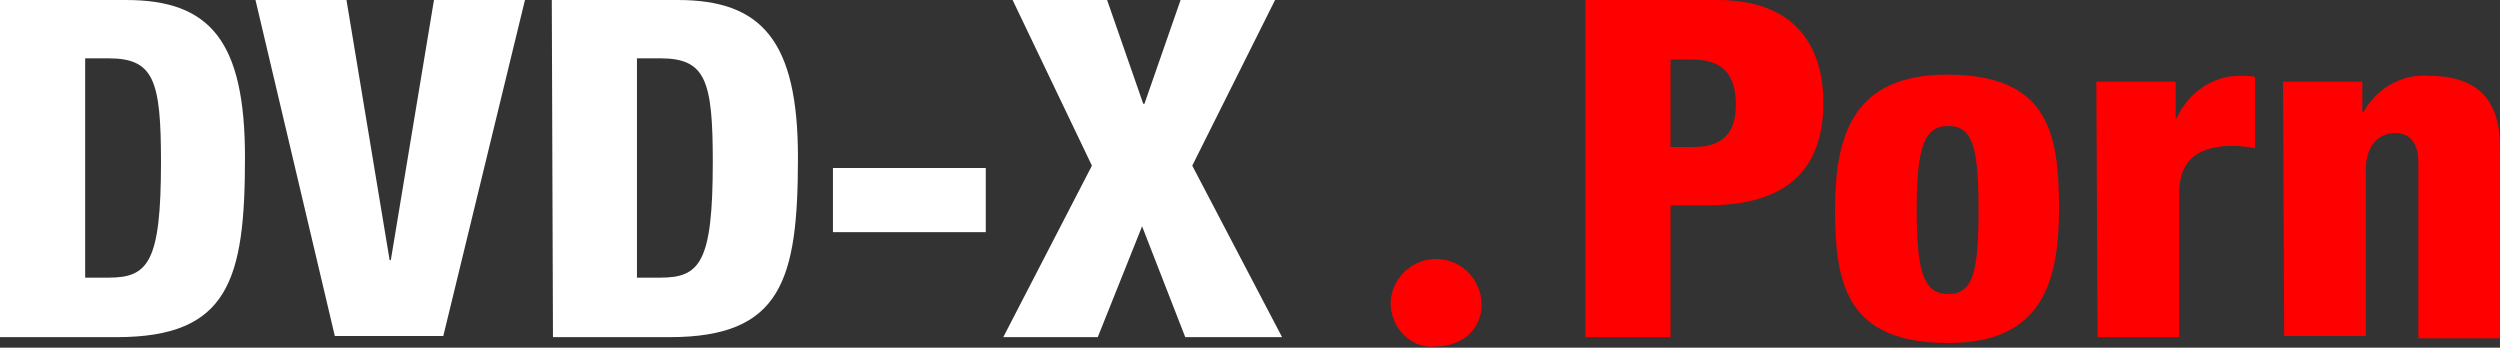
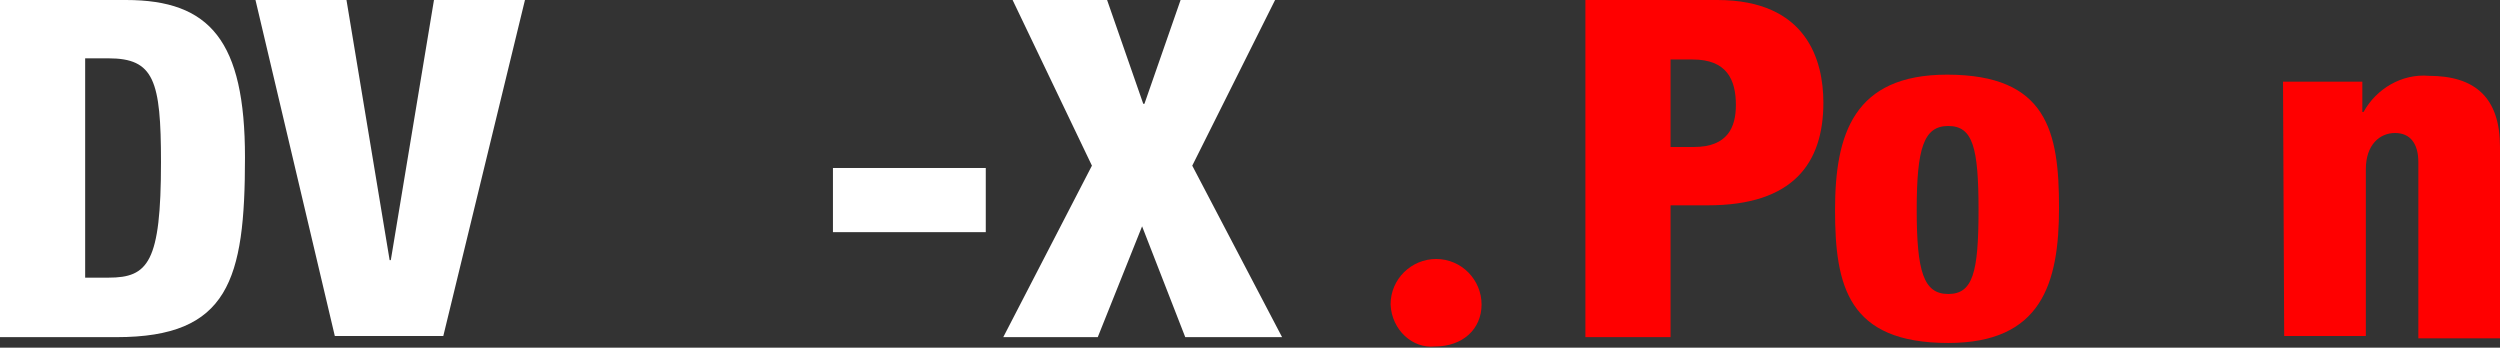
<svg xmlns="http://www.w3.org/2000/svg" version="1.1" id="Calque_1" x="0px" y="0px" viewBox="0 0 214.3 29.8" style="enable-background:new 0 0 214.3 29.8;" xml:space="preserve">
  <rect x="0" y="0" width="214.3" height="29.8" fill="#333333" stroke="none" />
  <style type="text/css">
	.st0{fill:#FFFFFF;}
	.st1{fill:#FF0000;}
</style>
  <title>logo_DVD</title>
  <path class="st0" d="M0,0h10.8C18,0,21,3.5,21,13.5c0,10.5-1.4,15.4-11,15.4H0L0,0z M7.3,23.8h2c3.4,0,4.5-1.3,4.5-9.9  c0-7-0.6-8.9-4.5-8.9h-2L7.3,23.8z" />
  <path class="st0" d="M21.9,0h7.8l3.7,22.3h0.1L37.2,0H45l-7,28.8h-9.3L21.9,0z" />
-   <path class="st0" d="M47.3,0h10.8c7.2,0,10.3,3.5,10.3,13.5c0,10.5-1.4,15.4-11,15.4h-10L47.3,0z M54.6,23.8h2  c3.4,0,4.5-1.3,4.5-9.9c0-7-0.6-8.9-4.5-8.9h-2L54.6,23.8z" />
  <path class="st0" d="M71.4,14.4h13.1v5.5H71.4V14.4z" />
  <path class="st0" d="M93.6,14.2L86.8,0h8.1L98,8.9h0.1l3.1-8.9h8.1l-7.1,14.2l7.7,14.7h-8.3l-3.7-9.5l-3.8,9.5h-8.1L93.6,14.2z" />
  <path class="st1" d="M119.2,26.1c0-2.2,1.8-3.9,3.9-3.9c2.2,0,3.9,1.8,3.9,3.9c0,2.1-1.6,3.6-4,3.6  C121.1,29.9,119.3,28.3,119.2,26.1C119.2,26.2,119.2,26.2,119.2,26.1z" />
  <path class="st1" d="M135.9,0h11.3c7.7,0,9.1,5.2,9.1,8.8c0,5.2-2.6,8.8-9.9,8.8h-3.2v11.3h-7.3V0z M143.2,12.6h2  c2.9,0,3.6-1.7,3.6-3.6c0-2.2-0.8-3.9-3.7-3.9h-1.9L143.2,12.6z" />
  <path class="st1" d="M157.3,18c0-6.5,1.6-11.6,9.6-11.6c8.6,0,9.6,4.9,9.6,11.4S175,29.4,167,29.4C158.4,29.4,157.3,24.5,157.3,18z   M167,10.8c-2.1,0-2.7,1.9-2.7,7.2s0.6,7.2,2.7,7.2s2.6-1.8,2.6-7.2S169.1,10.8,167,10.8z" />
-   <path class="st1" d="M179.7,7h6.8v3.1h0.1c1-2.2,3.2-3.7,5.6-3.6c0.4,0,0.8,0,1.1,0.1v6.1c-0.6-0.1-1.3-0.2-1.9-0.2  c-2.8,0-4.6,1.1-4.6,4v12.4h-7L179.7,7z" />
  <path class="st1" d="M195.7,7h6.8v2.6h0.1c1.1-2,3.3-3.3,5.6-3.1c4,0,6.1,1.9,6.1,6.1v16.4h-7V13.9c0-1.6-0.7-2.5-2-2.5  s-2.5,1-2.5,3.1v14.3h-7L195.7,7z" />
</svg>